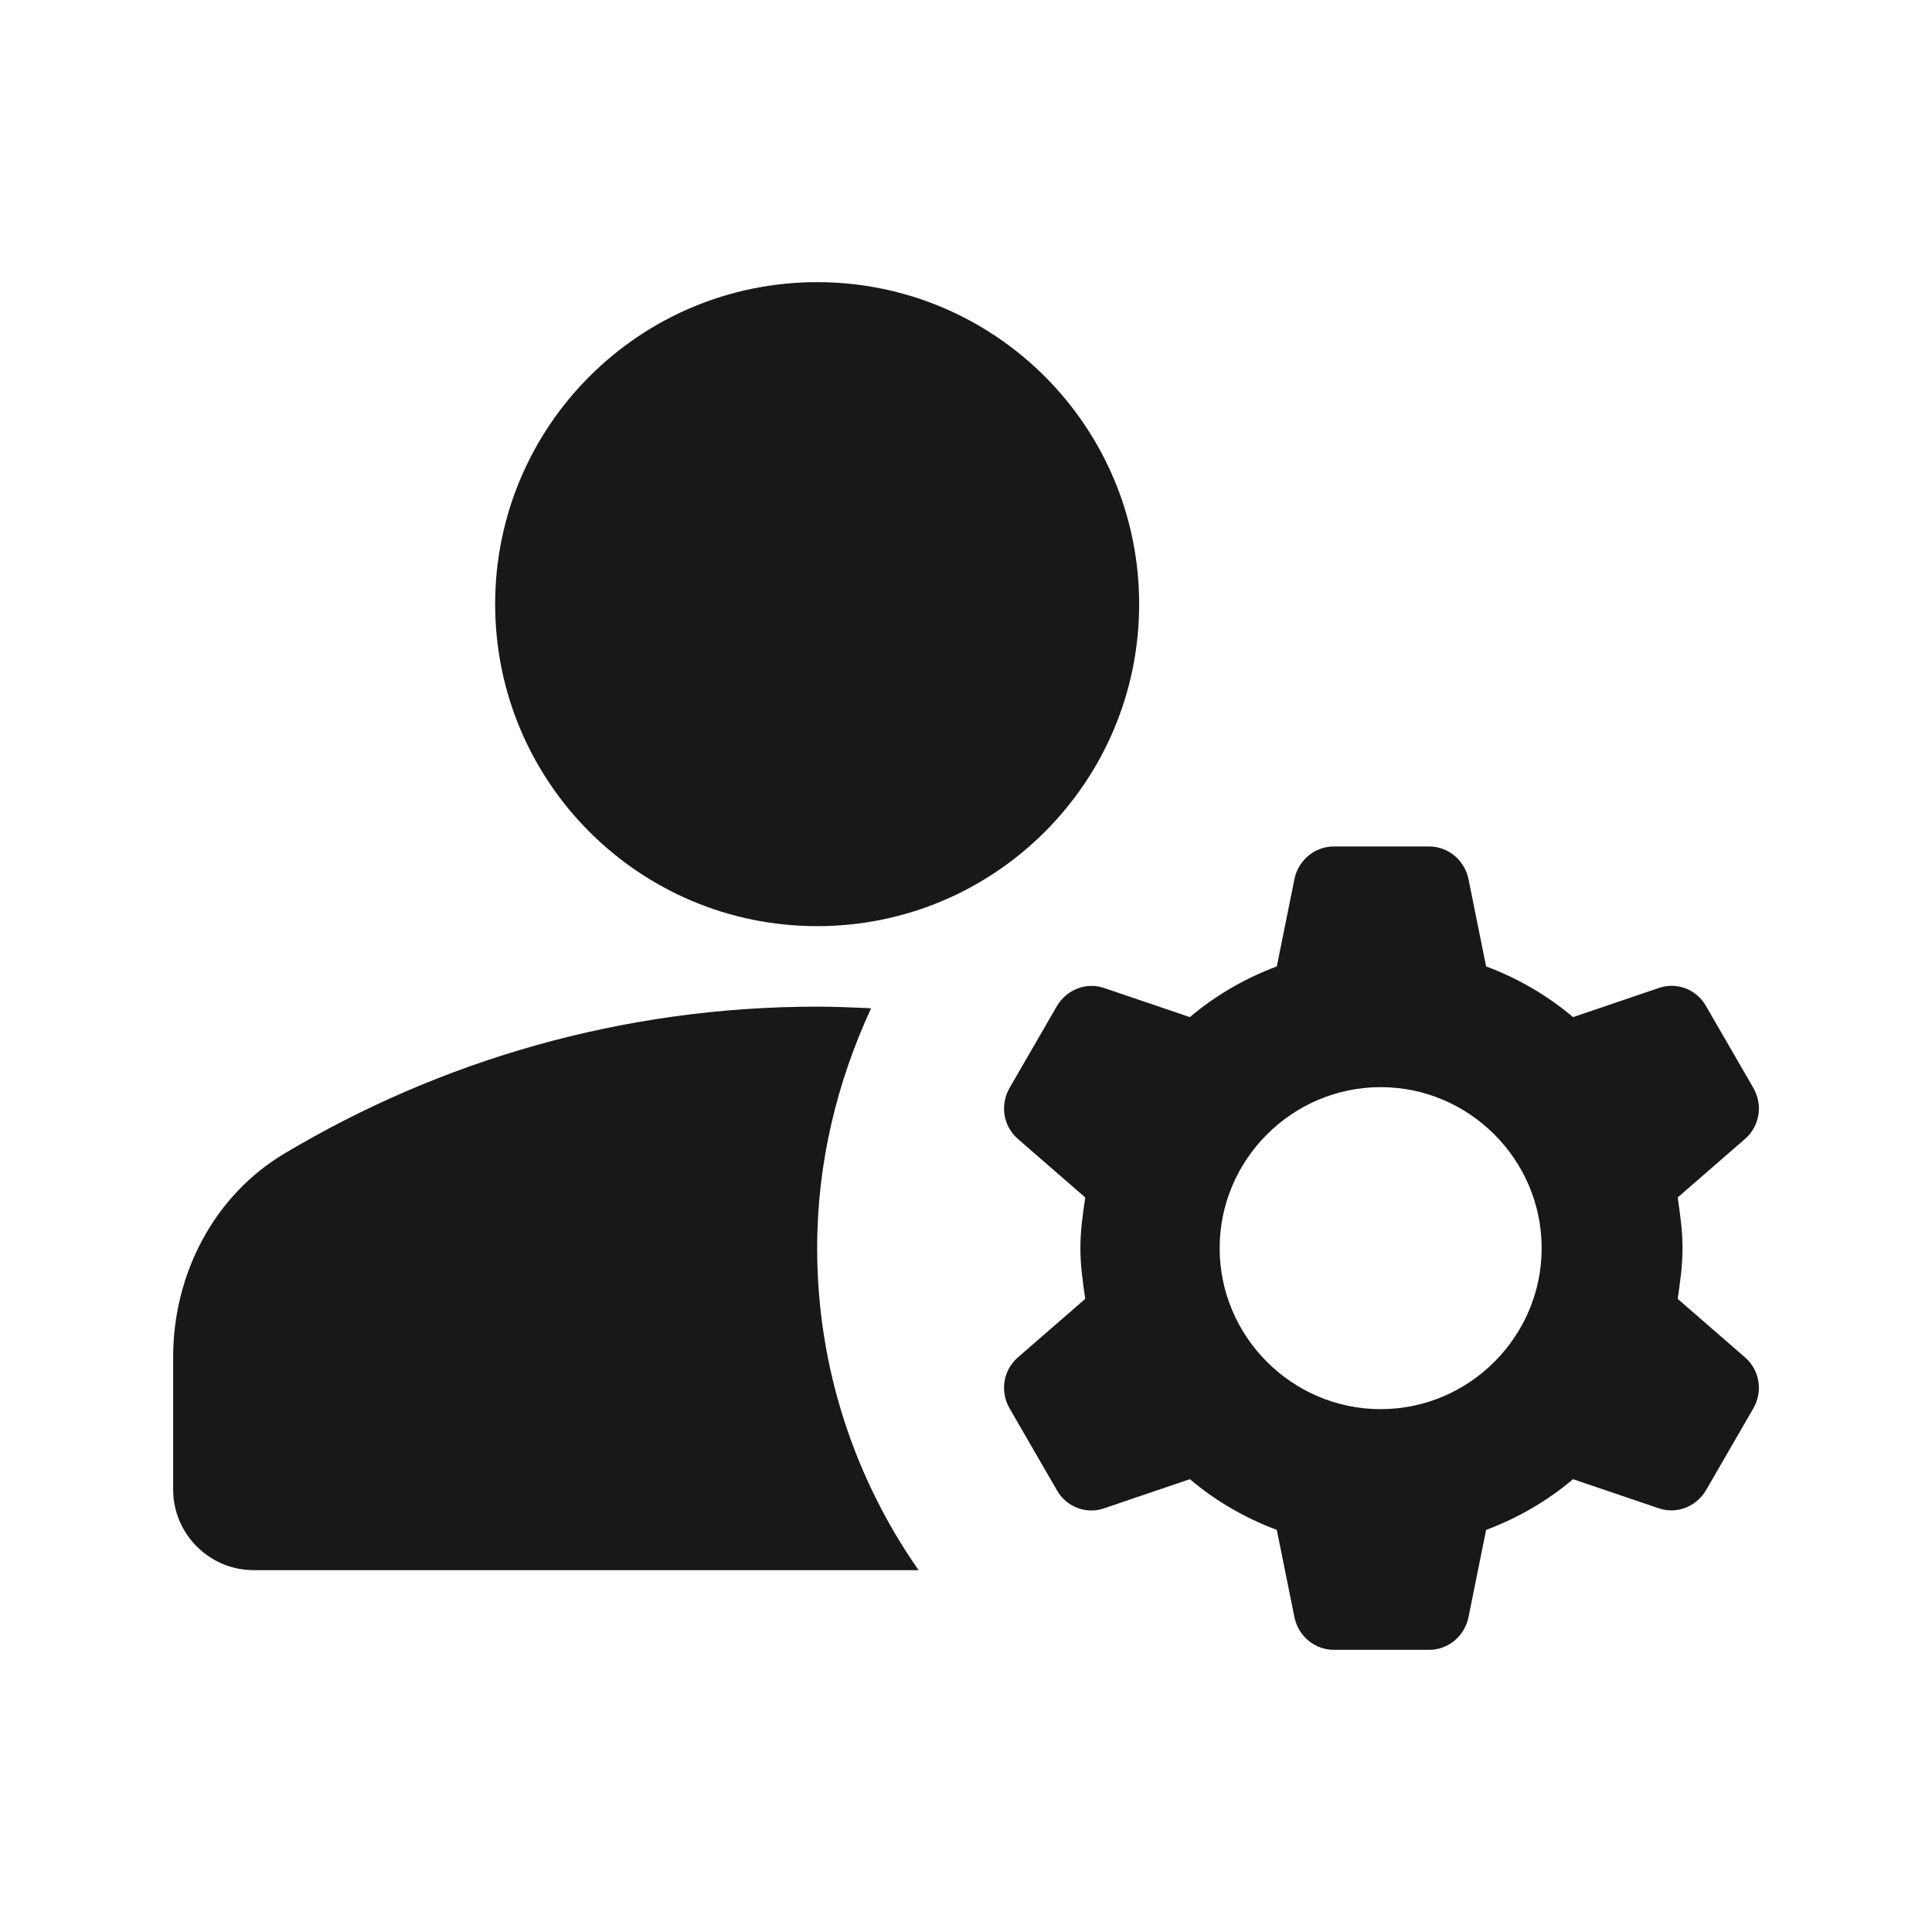
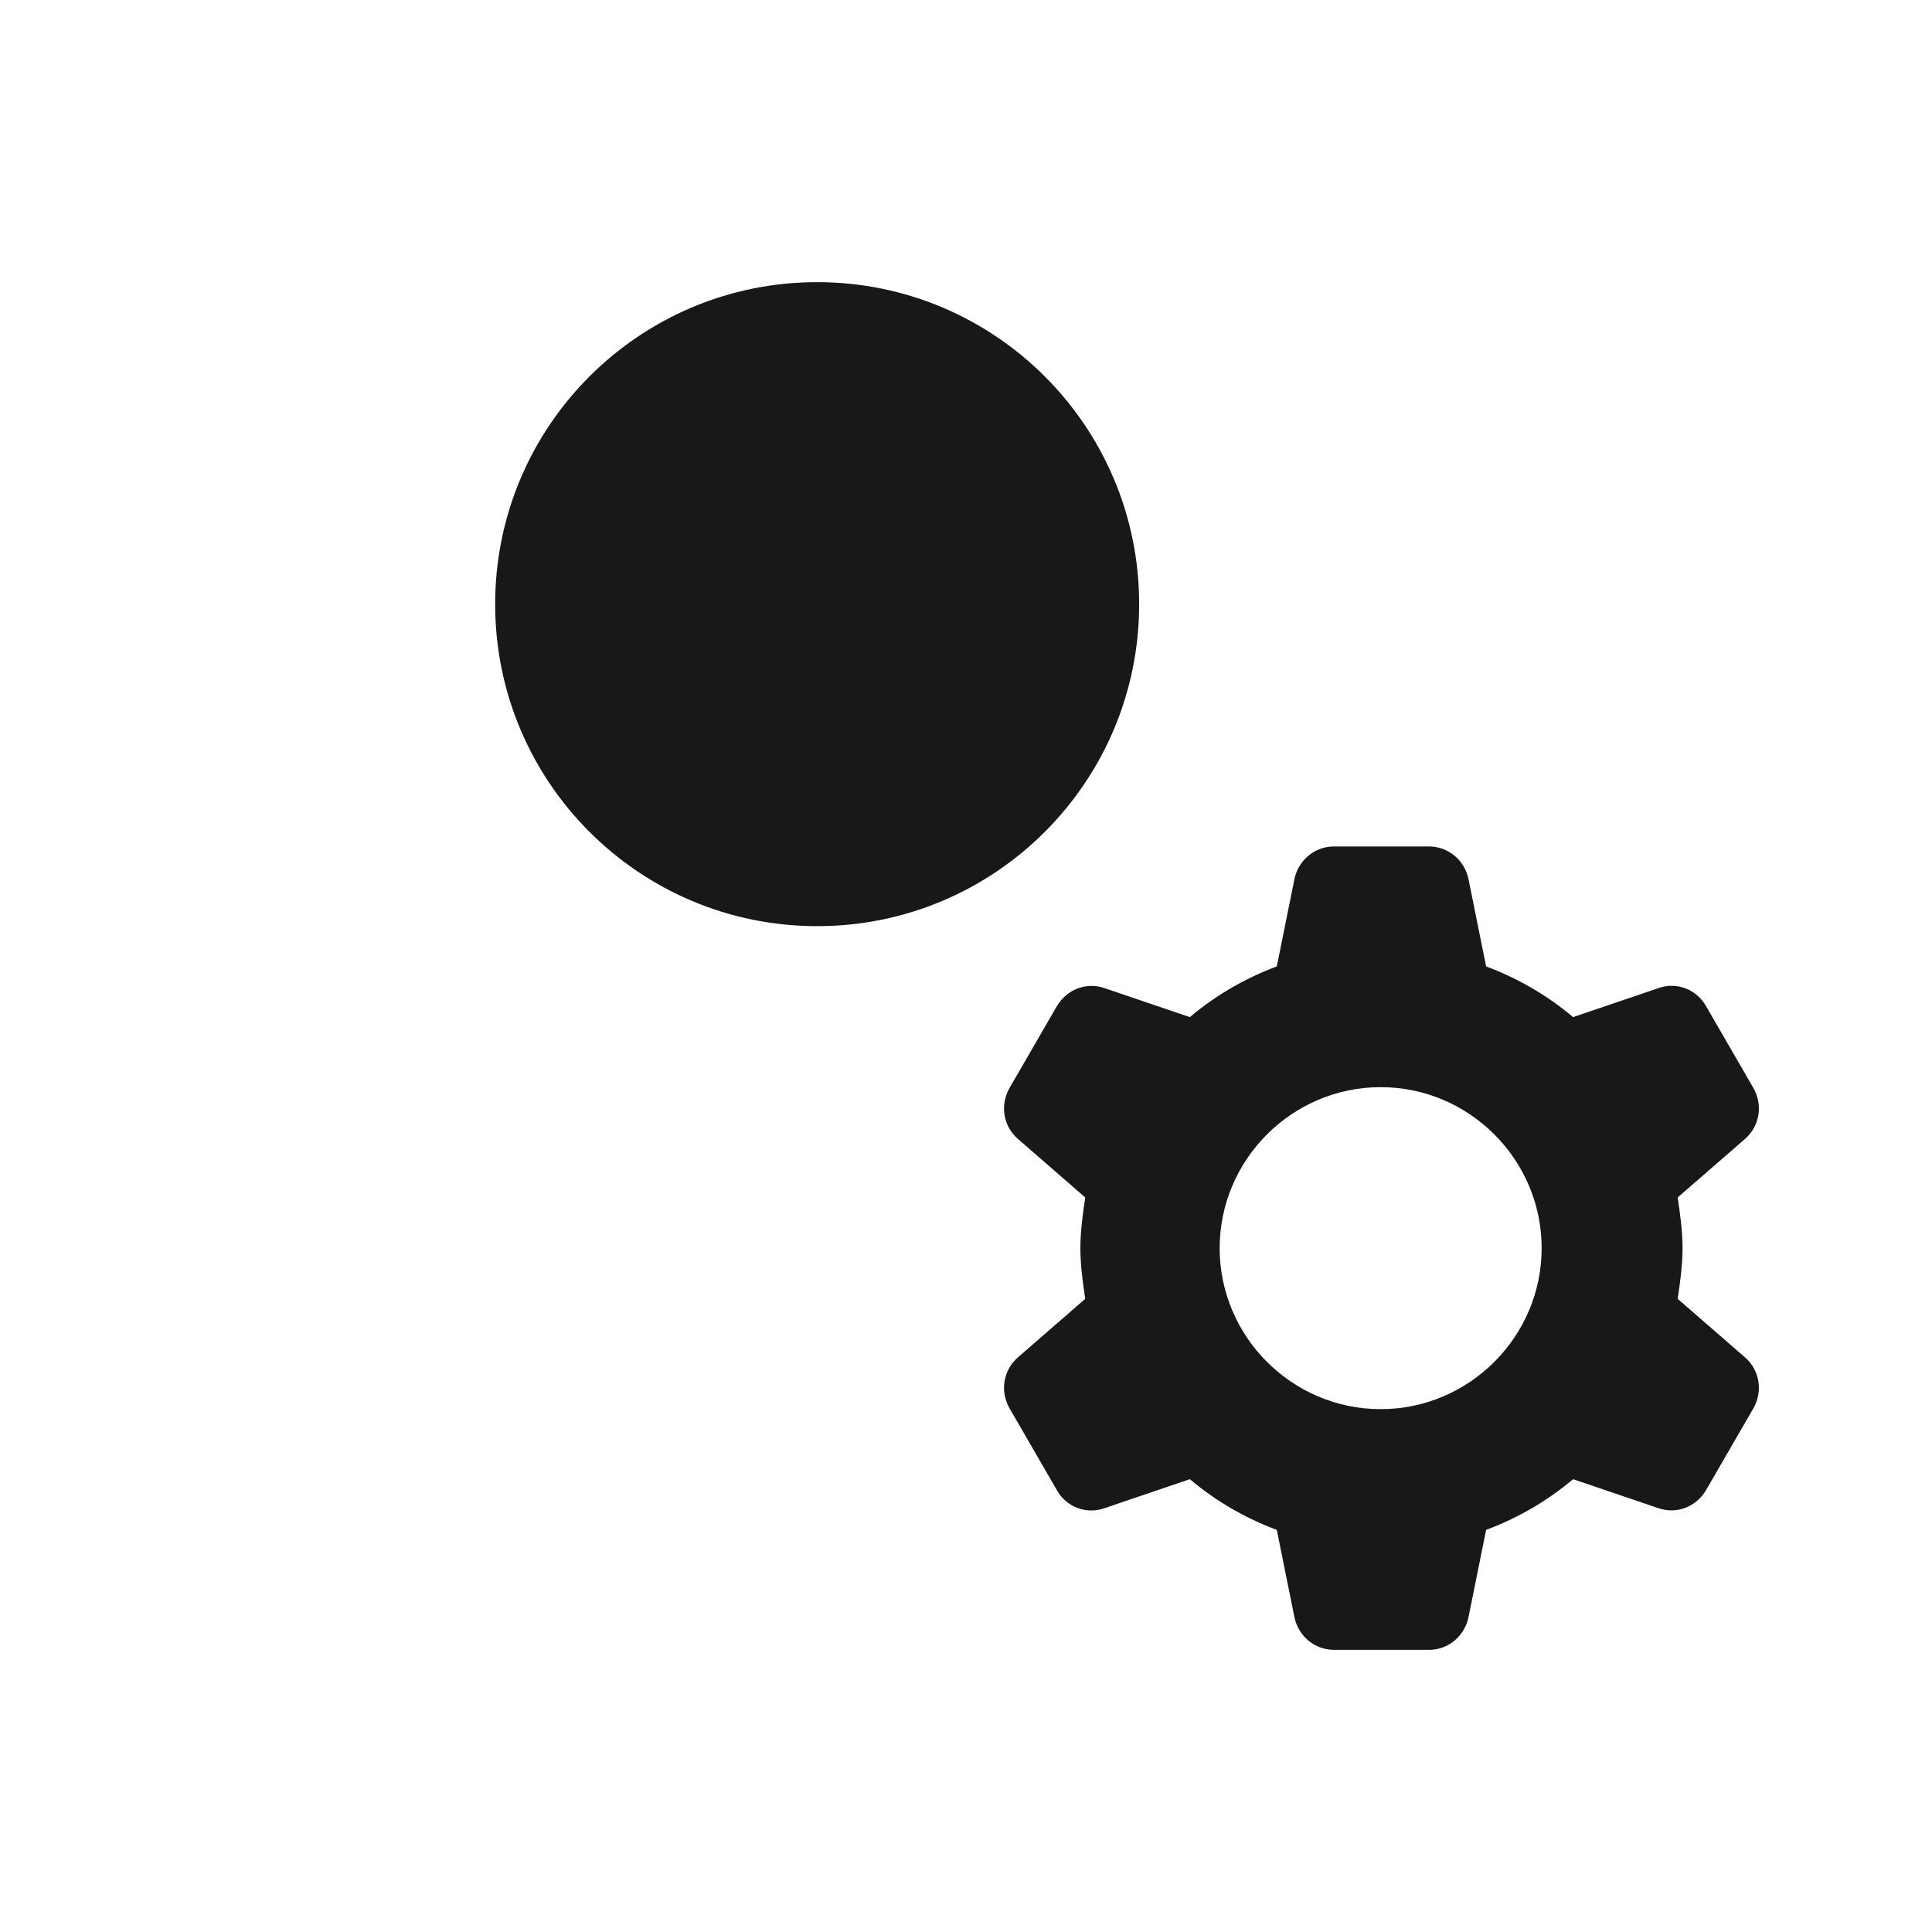
<svg xmlns="http://www.w3.org/2000/svg" width="24" height="24" viewBox="0 0 24 24" fill="none">
-   <path d="M10.821 12.525C10.601 12.515 10.381 12.505 10.151 12.505C7.731 12.505 5.471 13.175 3.541 14.325C2.661 14.845 2.151 15.825 2.151 16.855V18.505C2.151 19.055 2.601 19.505 3.151 19.505H11.411C10.621 18.375 10.151 16.995 10.151 15.505C10.151 14.435 10.401 13.435 10.821 12.525Z" fill="#181818" />
  <path d="M10.151 11.505C12.36 11.505 14.151 9.714 14.151 7.505C14.151 5.296 12.36 3.505 10.151 3.505C7.941 3.505 6.151 5.296 6.151 7.505C6.151 9.714 7.941 11.505 10.151 11.505Z" fill="#181818" />
  <path d="M20.901 15.505C20.901 15.285 20.871 15.085 20.841 14.875L21.681 14.145C21.861 13.985 21.901 13.725 21.781 13.515L21.191 12.495C21.071 12.285 20.821 12.195 20.601 12.275L19.541 12.635C19.221 12.365 18.861 12.155 18.461 12.005L18.241 10.915C18.191 10.685 17.991 10.515 17.751 10.515H16.571C16.331 10.515 16.131 10.685 16.081 10.915L15.861 12.005C15.461 12.155 15.101 12.365 14.781 12.635L13.721 12.275C13.491 12.195 13.251 12.295 13.131 12.495L12.541 13.515C12.421 13.725 12.461 13.985 12.641 14.145L13.481 14.875C13.451 15.085 13.421 15.285 13.421 15.505C13.421 15.725 13.451 15.925 13.481 16.135L12.641 16.865C12.461 17.025 12.421 17.285 12.541 17.495L13.131 18.515C13.251 18.725 13.501 18.815 13.721 18.735L14.781 18.375C15.101 18.645 15.461 18.855 15.861 19.005L16.081 20.095C16.131 20.325 16.331 20.495 16.571 20.495H17.751C17.991 20.495 18.191 20.325 18.241 20.095L18.461 19.005C18.861 18.855 19.221 18.645 19.541 18.375L20.601 18.735C20.831 18.815 21.071 18.715 21.191 18.515L21.781 17.495C21.901 17.285 21.861 17.025 21.681 16.865L20.841 16.135C20.871 15.925 20.901 15.725 20.901 15.505ZM17.151 17.505C16.051 17.505 15.151 16.605 15.151 15.505C15.151 14.405 16.051 13.505 17.151 13.505C18.251 13.505 19.151 14.405 19.151 15.505C19.151 16.605 18.251 17.505 17.151 17.505Z" fill="#181818" />
</svg>